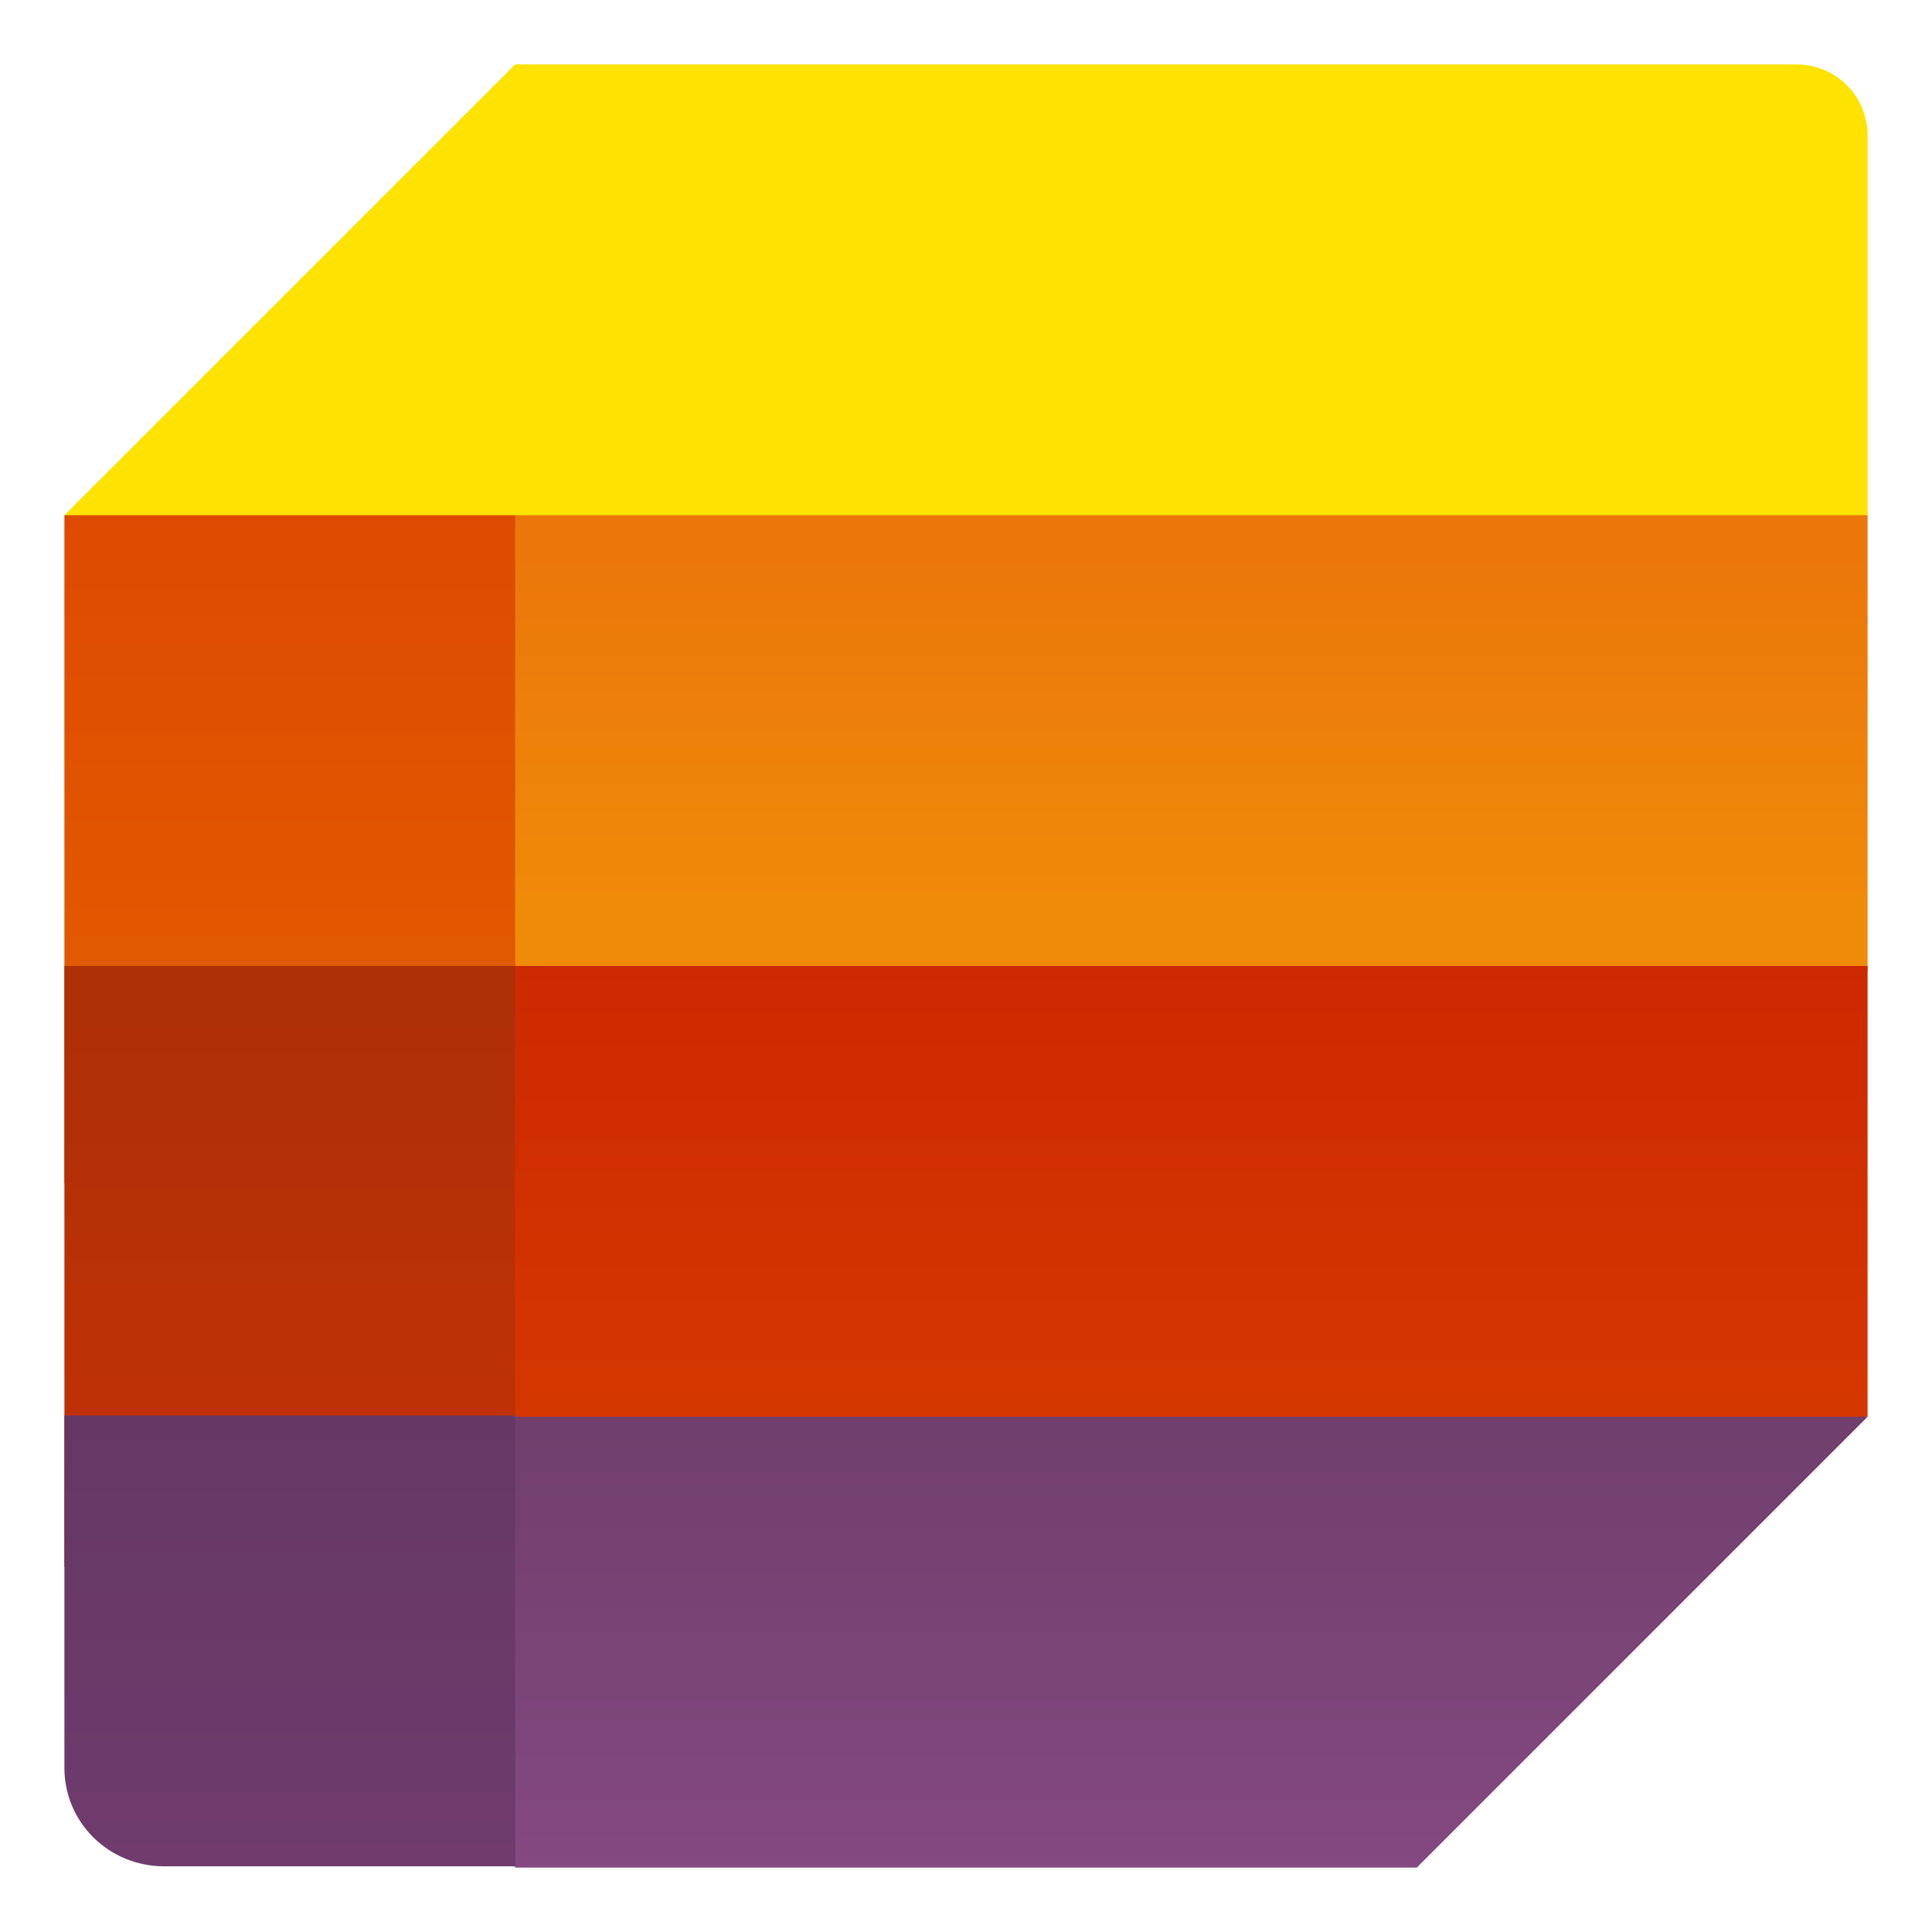
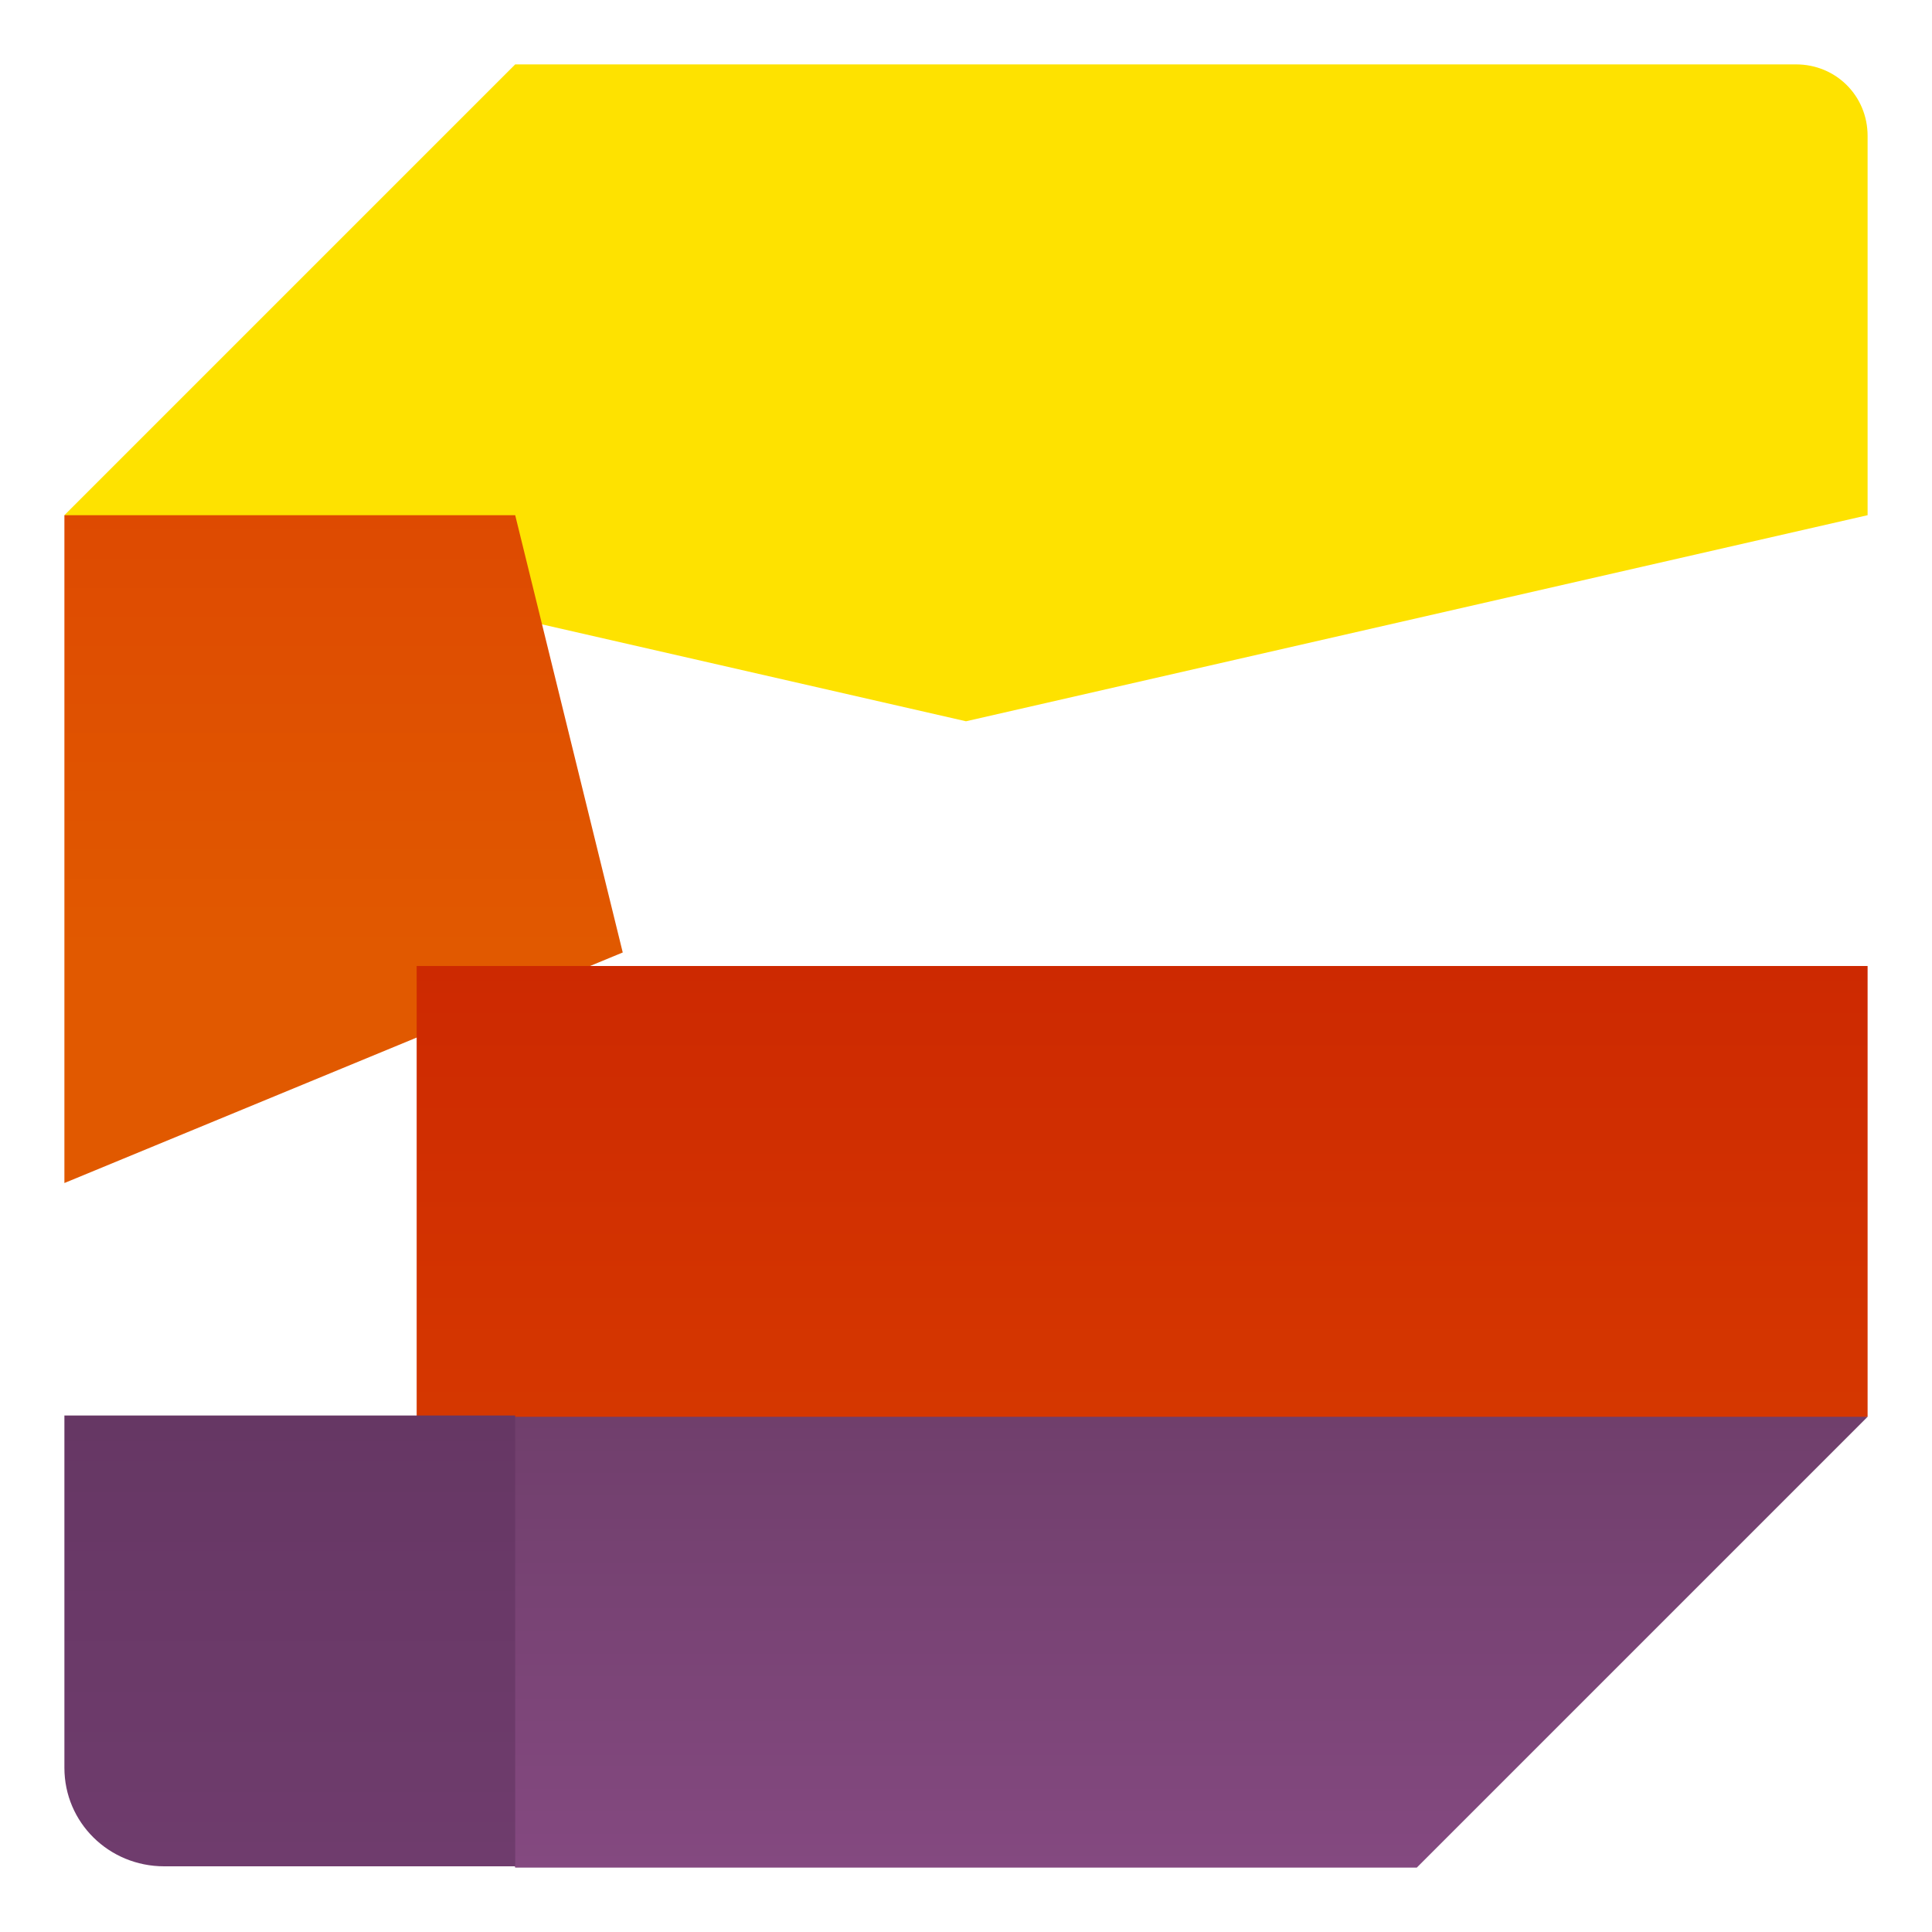
<svg xmlns="http://www.w3.org/2000/svg" id="Livello_1" version="1.1" viewBox="0 0 300 300">
  <defs>
    <style>
      .st0 {
        fill: #fee200;
      }

      .st1 {
        fill: url(#linear-gradient2);
      }

      .st2 {
        fill: url(#linear-gradient1);
      }

      .st3 {
        fill: url(#linear-gradient3);
      }

      .st4 {
        fill: url(#linear-gradient5);
      }

      .st5 {
        fill: url(#linear-gradient4);
      }

      .st6 {
        fill: url(#linear-gradient);
      }
    </style>
    <linearGradient id="linear-gradient" x1="53.3" y1="128" x2="53.3" y2="195.7" gradientTransform="translate(0 -48)" gradientUnits="userSpaceOnUse">
      <stop offset="0" stop-color="#de4a01" />
      <stop offset="1" stop-color="#e15900" />
    </linearGradient>
    <linearGradient id="linear-gradient1" x1="185" y1="190.9" x2="185" y2="134.4" gradientTransform="translate(0 -48)" gradientUnits="userSpaceOnUse">
      <stop offset="0" stop-color="#f08b09" />
      <stop offset="1" stop-color="#eb770a" />
    </linearGradient>
    <linearGradient id="linear-gradient2" x1="177.3" y1="281.3" x2="177.3" y2="198" gradientTransform="translate(0 -48)" gradientUnits="userSpaceOnUse">
      <stop offset="0" stop-color="#d73a00" />
      <stop offset="1" stop-color="#cd2901" />
    </linearGradient>
    <linearGradient id="linear-gradient3" x1="45" y1="263.4" x2="45" y2="202" gradientTransform="translate(0 -48)" gradientUnits="userSpaceOnUse">
      <stop offset="0" stop-color="#be3106" />
      <stop offset="1" stop-color="#ad3007" />
    </linearGradient>
    <linearGradient id="linear-gradient4" x1="179.6" y1="338" x2="179.6" y2="268" gradientTransform="translate(0 -48)" gradientUnits="userSpaceOnUse">
      <stop offset="0" stop-color="#844980" />
      <stop offset="1" stop-color="#703f6c" />
    </linearGradient>
    <linearGradient id="linear-gradient5" x1="45" y1="337.9" x2="45" y2="267.9" gradientTransform="translate(0 -48)" gradientUnits="userSpaceOnUse">
      <stop offset="0" stop-color="#6f3c6d" />
      <stop offset="1" stop-color="#663764" />
    </linearGradient>
  </defs>
-   <path class="st0" d="M150,112l140-32V21.1h0c0-6.2-4.9-11.1-11.1-11.1H80L10,80l140,32Z" />
+   <path class="st0" d="M150,112l140-32V21.1h0c0-6.2-4.9-11.1-11.1-11.1H80L10,80Z" />
  <polygon class="st6" points="80 80 10 80 10 183.7 96.7 147.9 80 80" />
-   <polygon class="st2" points="175.4 168.7 80 151.7 80 80 290 80 290 150.8 175.4 168.7" />
  <polygon class="st1" points="203.3 233.3 64.7 220.4 64.7 150 290 150 290 220 203.3 233.3" />
-   <polygon class="st3" points="80 150 10 150 10 243.3 80 220 80 150" />
  <polygon class="st5" points="290 220 220 290 80 290 69.2 253.4 80 220 290 220" />
  <path class="st4" d="M10,220v54.5c0,8.5,6.9,15.3,15.5,15.3h54.5v-70H10Z" />
</svg>